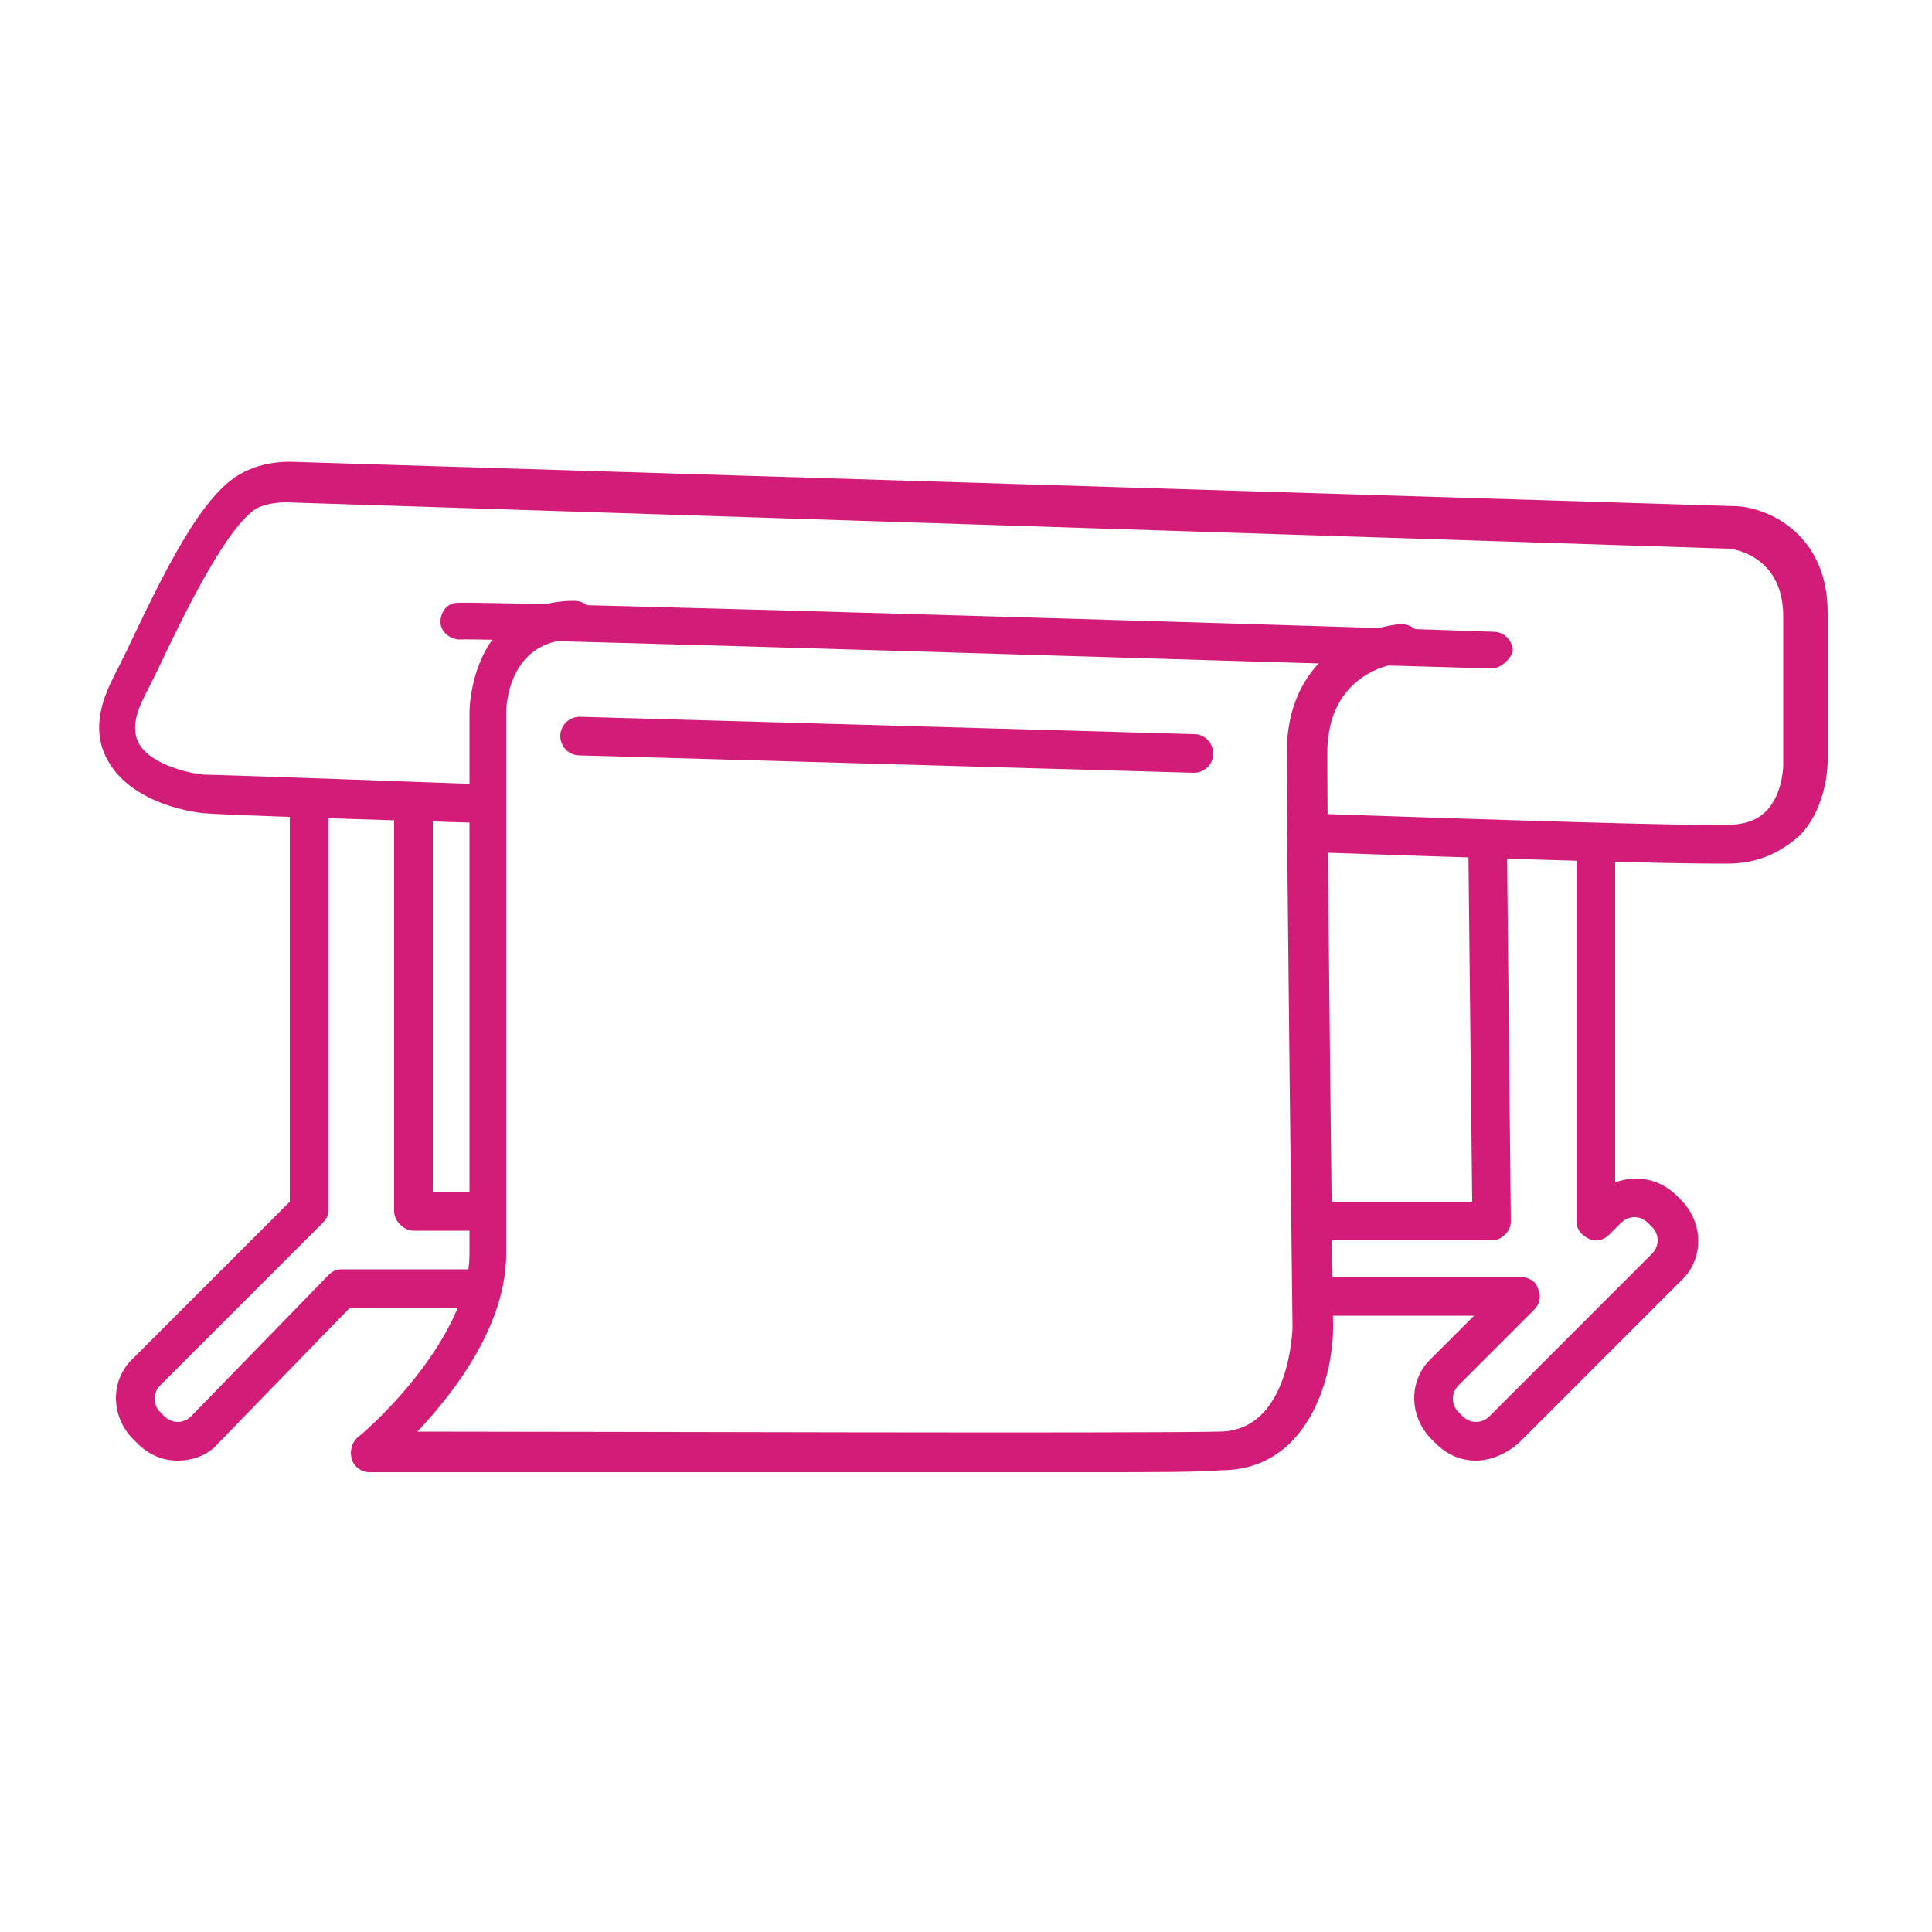
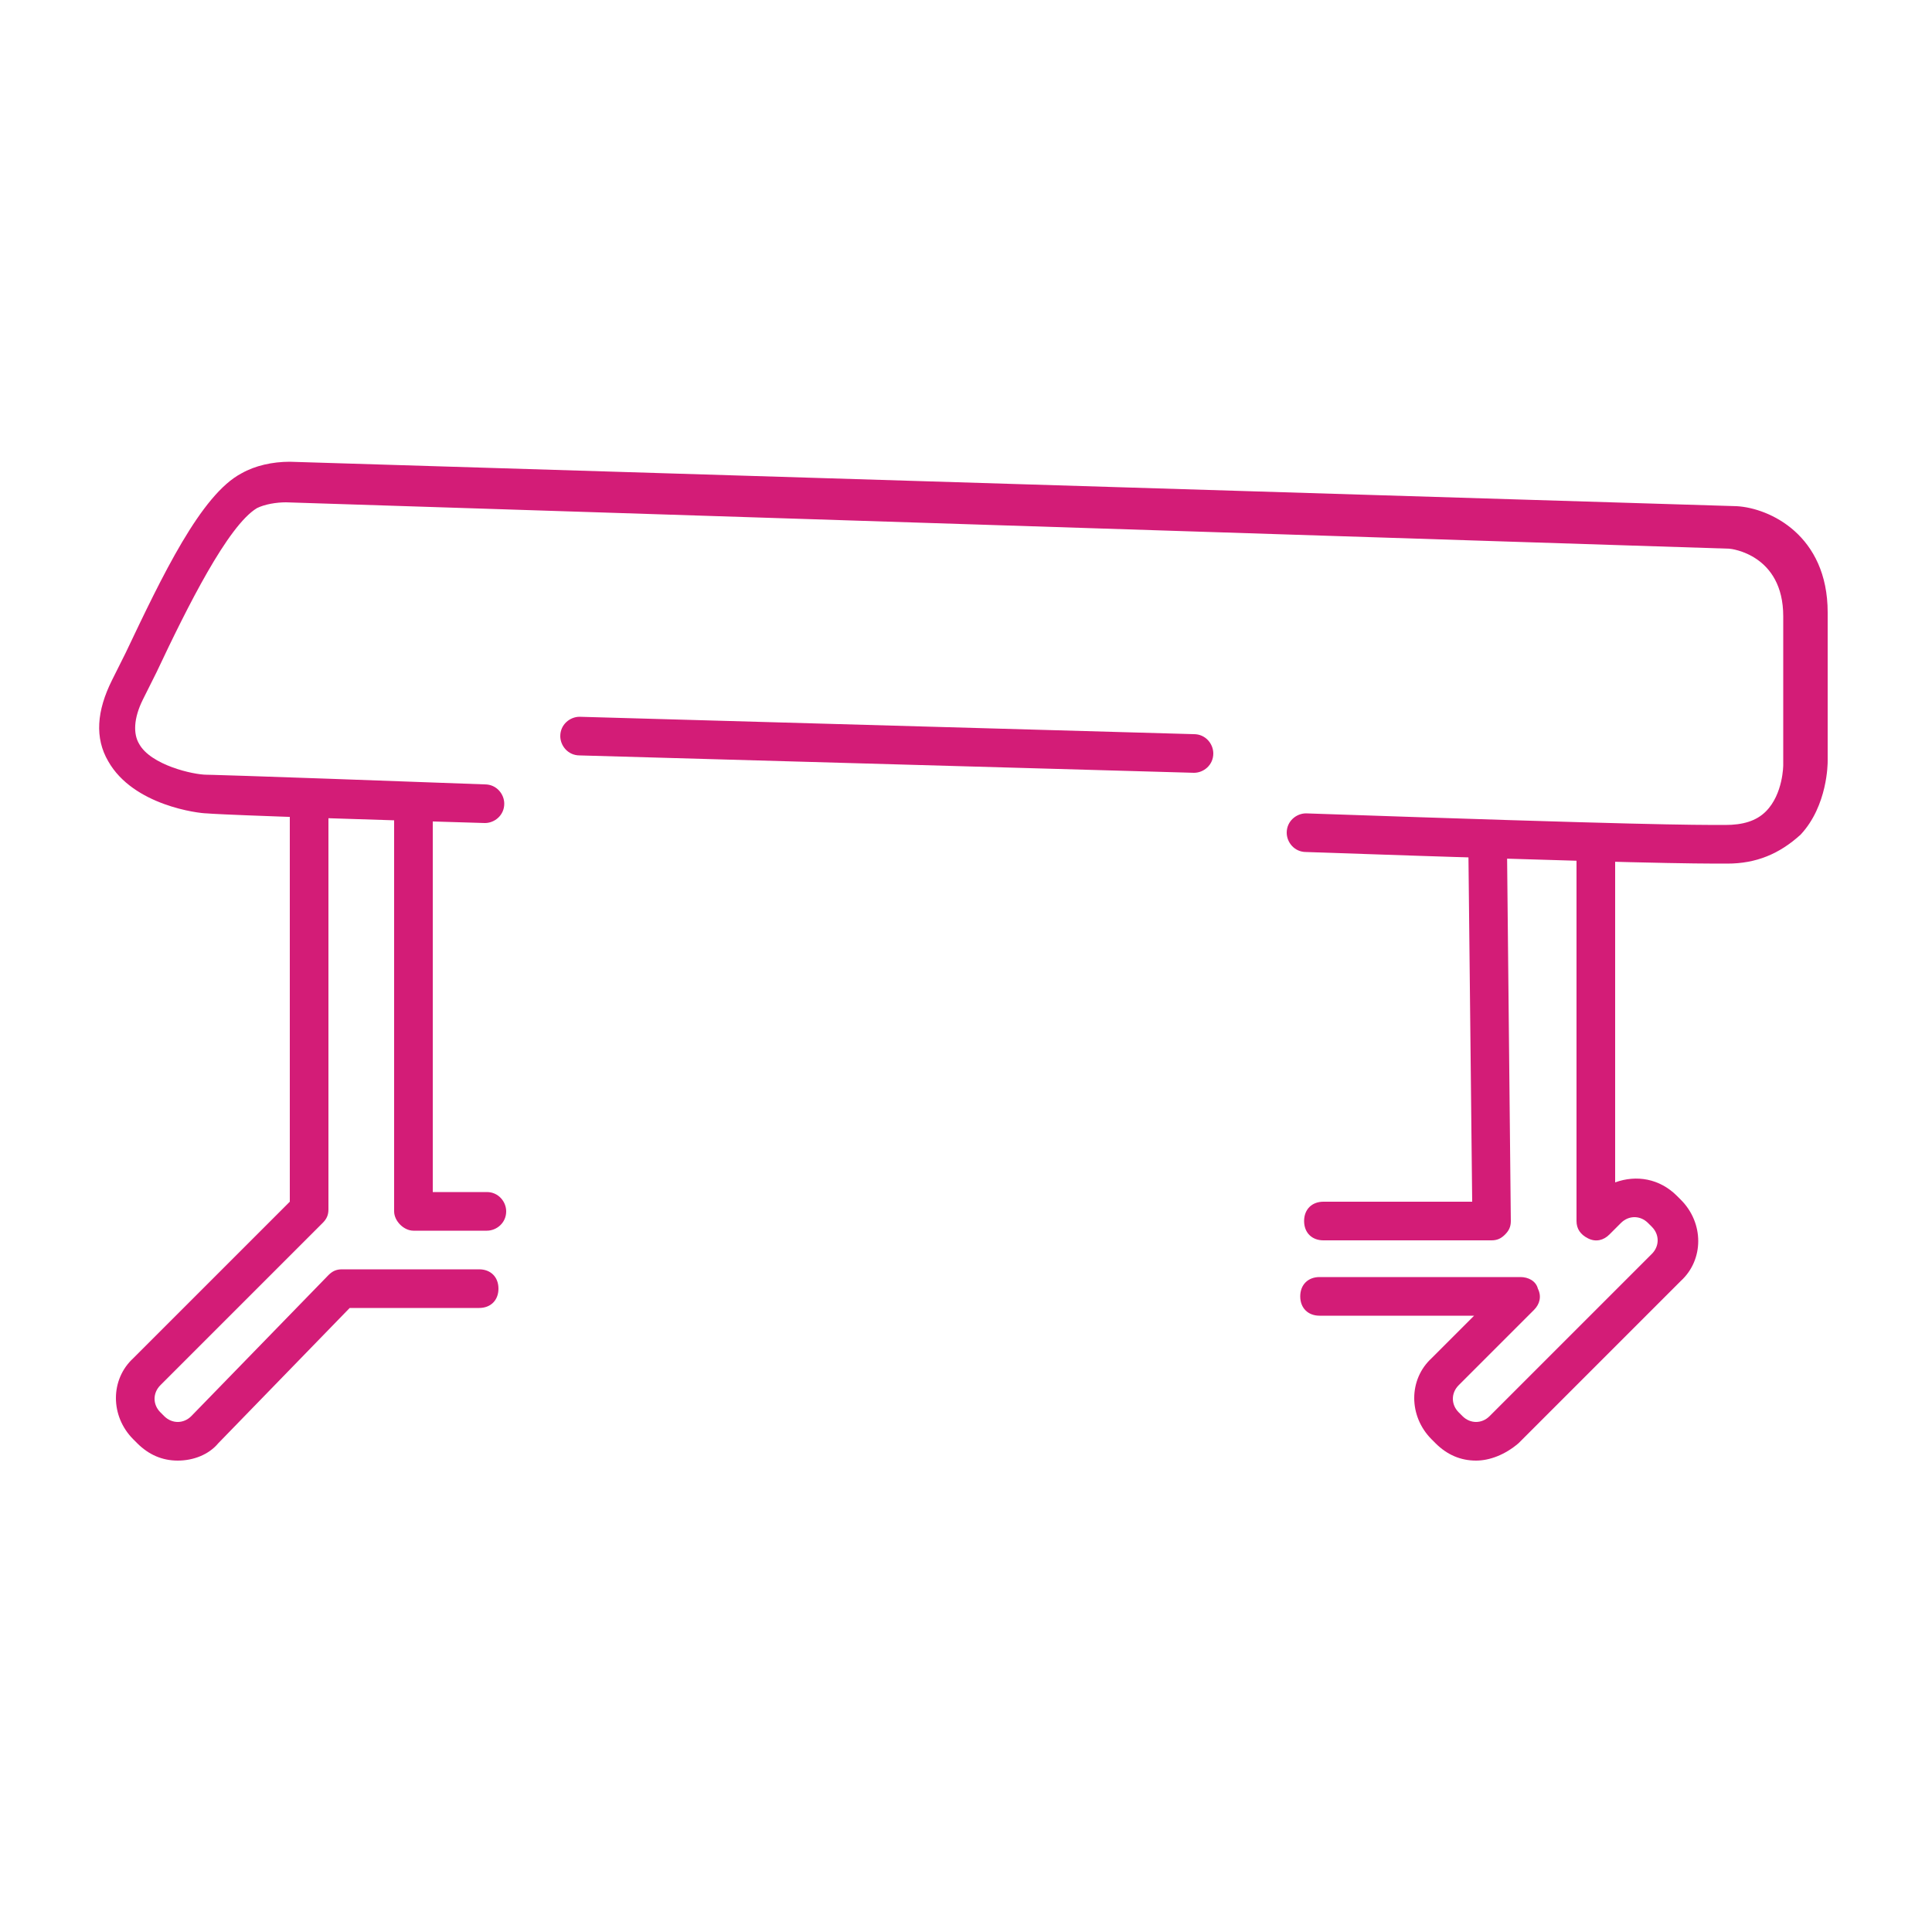
<svg xmlns="http://www.w3.org/2000/svg" version="1.1" id="Capa_1" x="0px" y="0px" viewBox="0 0 100 100" style="enable-background:new 0 0 100 100;" xml:space="preserve">
  <style type="text/css">
	.st0{fill:#D31C77;}
	.st1{fill:none;stroke:#D31C77;stroke-width:2;stroke-linecap:round;stroke-linejoin:round;stroke-miterlimit:10;}
</style>
  <g>
    <g>
      <path class="st0" d="M89.4,44.7c-1.8,0-4.4,0-21.8-0.6c-0.6,0-1-0.5-1-1c0-0.6,0.5-1,1-1c17.4,0.6,19.9,0.6,21.7,0.6    c0.9,0,1.6-0.2,2.1-0.7c0.9-0.9,0.9-2.4,0.9-2.4v-7.7c0-3.2-2.7-3.5-2.8-3.5L14.8,26c-0.5,0-1.1,0.1-1.5,0.3    c-1.5,0.9-3.6,5.1-5.2,8.5l-0.7,1.4c-0.5,1-0.5,1.8-0.2,2.3c0.6,1.1,2.8,1.6,3.5,1.6c0,0,0.8,0,14.4,0.5c0.6,0,1,0.5,1,1    c0,0.6-0.5,1-1,1c-13.7-0.4-14.4-0.5-14.4-0.5c-0.4,0-3.8-0.4-5.1-2.7c-0.7-1.2-0.6-2.6,0.2-4.2l0.7-1.4c1.9-4,3.9-8.2,6-9.3    c0.7-0.4,1.6-0.6,2.5-0.6l74.9,2.3c1.7,0.1,4.7,1.5,4.7,5.5v7.7c0,0.1,0,2.3-1.4,3.8C92.1,44.2,90.9,44.7,89.4,44.7z" />
    </g>
    <g>
-       <path class="st1" d="M29.4,34.8" />
-     </g>
+       </g>
    <g>
      <path class="st1" d="M58.2,35.7" />
    </g>
    <g>
-       <path class="st0" d="M77.2,34.6C77.2,34.6,77.2,34.6,77.2,34.6c-14.4-0.4-52.1-1.6-53.4-1.5c-0.5,0-1-0.4-1-0.9c0-0.6,0.4-1,0.9-1    c1.7-0.1,51.4,1.4,53.6,1.5c0.6,0,1,0.5,1,1C78.2,34.1,77.7,34.6,77.2,34.6z" />
-     </g>
+       </g>
    <g>
-       <path class="st0" d="M56.4,76.2c-12.6,0-37,0-37.3,0c-0.4,0-0.8-0.3-0.9-0.7c-0.1-0.4,0-0.8,0.3-1.1c0.1,0,5.8-4.9,5.8-9.5v-28    c0-0.1,0-2.6,1.6-4.3c1-1,2.3-1.5,3.8-1.5c0,0,0,0,0,0c0.6,0,1,0.4,1,1c0,0.6-0.4,1-1,1c0,0,0,0,0,0c-1,0-1.8,0.3-2.4,0.9    c-1.1,1.1-1.1,2.8-1.1,2.9v28c0,3.7-2.7,7.2-4.6,9.2c8.7,0,37.2,0.1,41.5,0c3.7,0,3.8-5.4,3.8-5.4c0-0.2-0.3-24.5-0.3-29.7    c0-5,3.8-6.5,5.9-6.7c0.6,0,1,0.4,1.1,0.9c0,0.5-0.4,1-0.9,1.1l0,0c-0.4,0-4,0.4-4,4.7c0,5.2,0.3,29.4,0.3,29.7    c0,2.6-1.3,7.4-5.8,7.4C62.1,76.2,59.7,76.2,56.4,76.2z" />
-     </g>
+       </g>
    <g>
      <path class="st0" d="M9.2,75.6c-0.8,0-1.5-0.3-2.1-0.9l-0.2-0.2c-1.2-1.2-1.2-3.1,0-4.2l8.1-8.1V41.6c0-0.6,0.4-1,1-1s1,0.4,1,1    v21c0,0.3-0.1,0.5-0.3,0.7l-8.4,8.4c-0.4,0.4-0.4,1,0,1.4l0.2,0.2c0.4,0.4,1,0.4,1.4,0L17,66c0.2-0.2,0.4-0.3,0.7-0.3h7.1    c0.6,0,1,0.4,1,1s-0.4,1-1,1h-6.7l-6.8,7C10.8,75.3,10,75.6,9.2,75.6z" />
    </g>
    <g>
      <path class="st0" d="M76.4,75.6c-0.8,0-1.5-0.3-2.1-0.9l-0.2-0.2c-1.2-1.2-1.2-3.1,0-4.2l2.2-2.2h-8c-0.6,0-1-0.4-1-1s0.4-1,1-1    h10.4c0.4,0,0.8,0.2,0.9,0.6c0.2,0.4,0.1,0.8-0.2,1.1l-3.9,3.9c-0.4,0.4-0.4,1,0,1.4l0.2,0.2c0.4,0.4,1,0.4,1.4,0l8.4-8.4    c0.4-0.4,0.4-1,0-1.4l-0.2-0.2c-0.4-0.4-1-0.4-1.4,0l-0.6,0.6c-0.3,0.3-0.7,0.4-1.1,0.2c-0.4-0.2-0.6-0.5-0.6-0.9V43.7    c0-0.6,0.4-1,1-1s1,0.4,1,1v17.5c1.1-0.4,2.3-0.2,3.2,0.7l0.2,0.2c1.2,1.2,1.2,3.1,0,4.2l-8.4,8.4C77.9,75.3,77.1,75.6,76.4,75.6z    " />
    </g>
    <g>
      <path class="st0" d="M77.2,64.2h-8.7c-0.6,0-1-0.4-1-1s0.4-1,1-1h7.7L76,43.7c0-0.6,0.4-1,1-1c0,0,0,0,0,0c0.5,0,1,0.4,1,1    l0.2,19.5c0,0.3-0.1,0.5-0.3,0.7S77.5,64.2,77.2,64.2z" />
    </g>
    <g>
      <path class="st0" d="M25.2,63.7C25.2,63.7,25.2,63.7,25.2,63.7l-3.8,0c-0.5,0-1-0.5-1-1V41.6c0-0.6,0.4-1,1-1s1,0.4,1,1v20.1    l2.8,0c0.6,0,1,0.5,1,1C26.2,63.3,25.7,63.7,25.2,63.7z" />
    </g>
    <g>
      <path class="st0" d="M61.8,40C61.8,40,61.8,40,61.8,40l-31.8-0.9c-0.6,0-1-0.5-1-1c0-0.6,0.5-1,1-1L61.8,38c0.6,0,1,0.5,1,1    C62.8,39.6,62.3,40,61.8,40z" />
    </g>
  </g>
</svg>